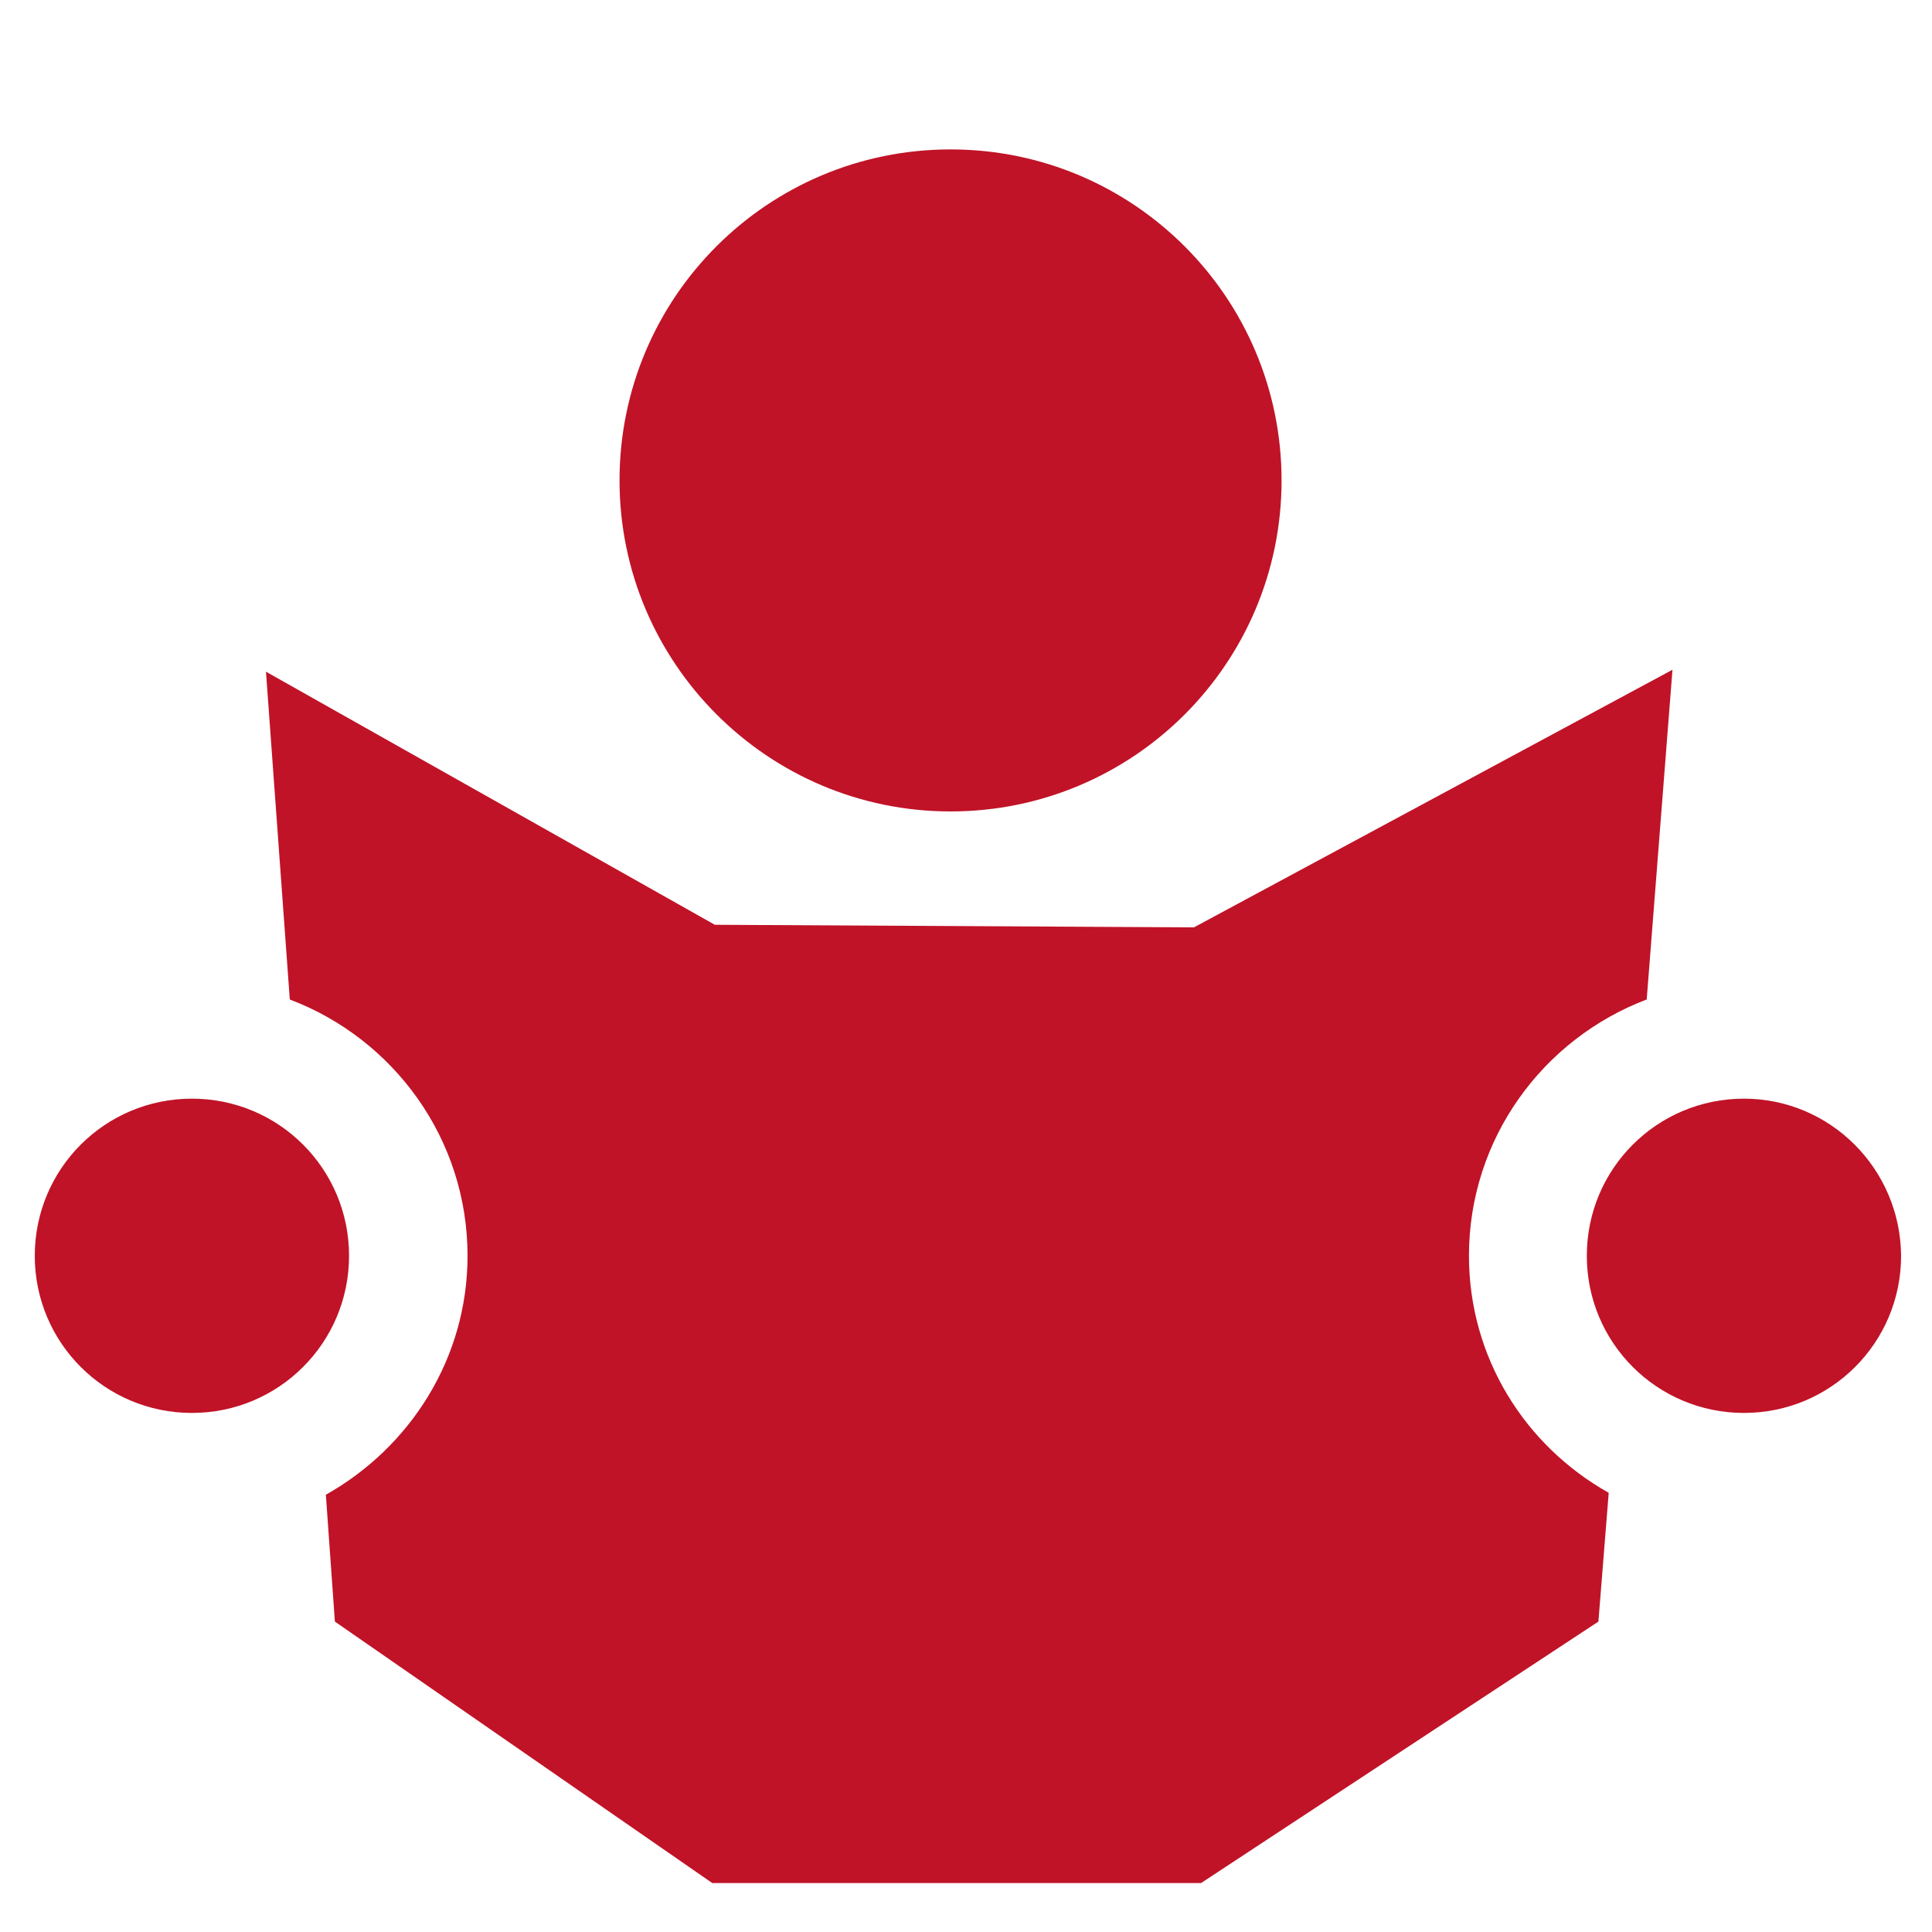
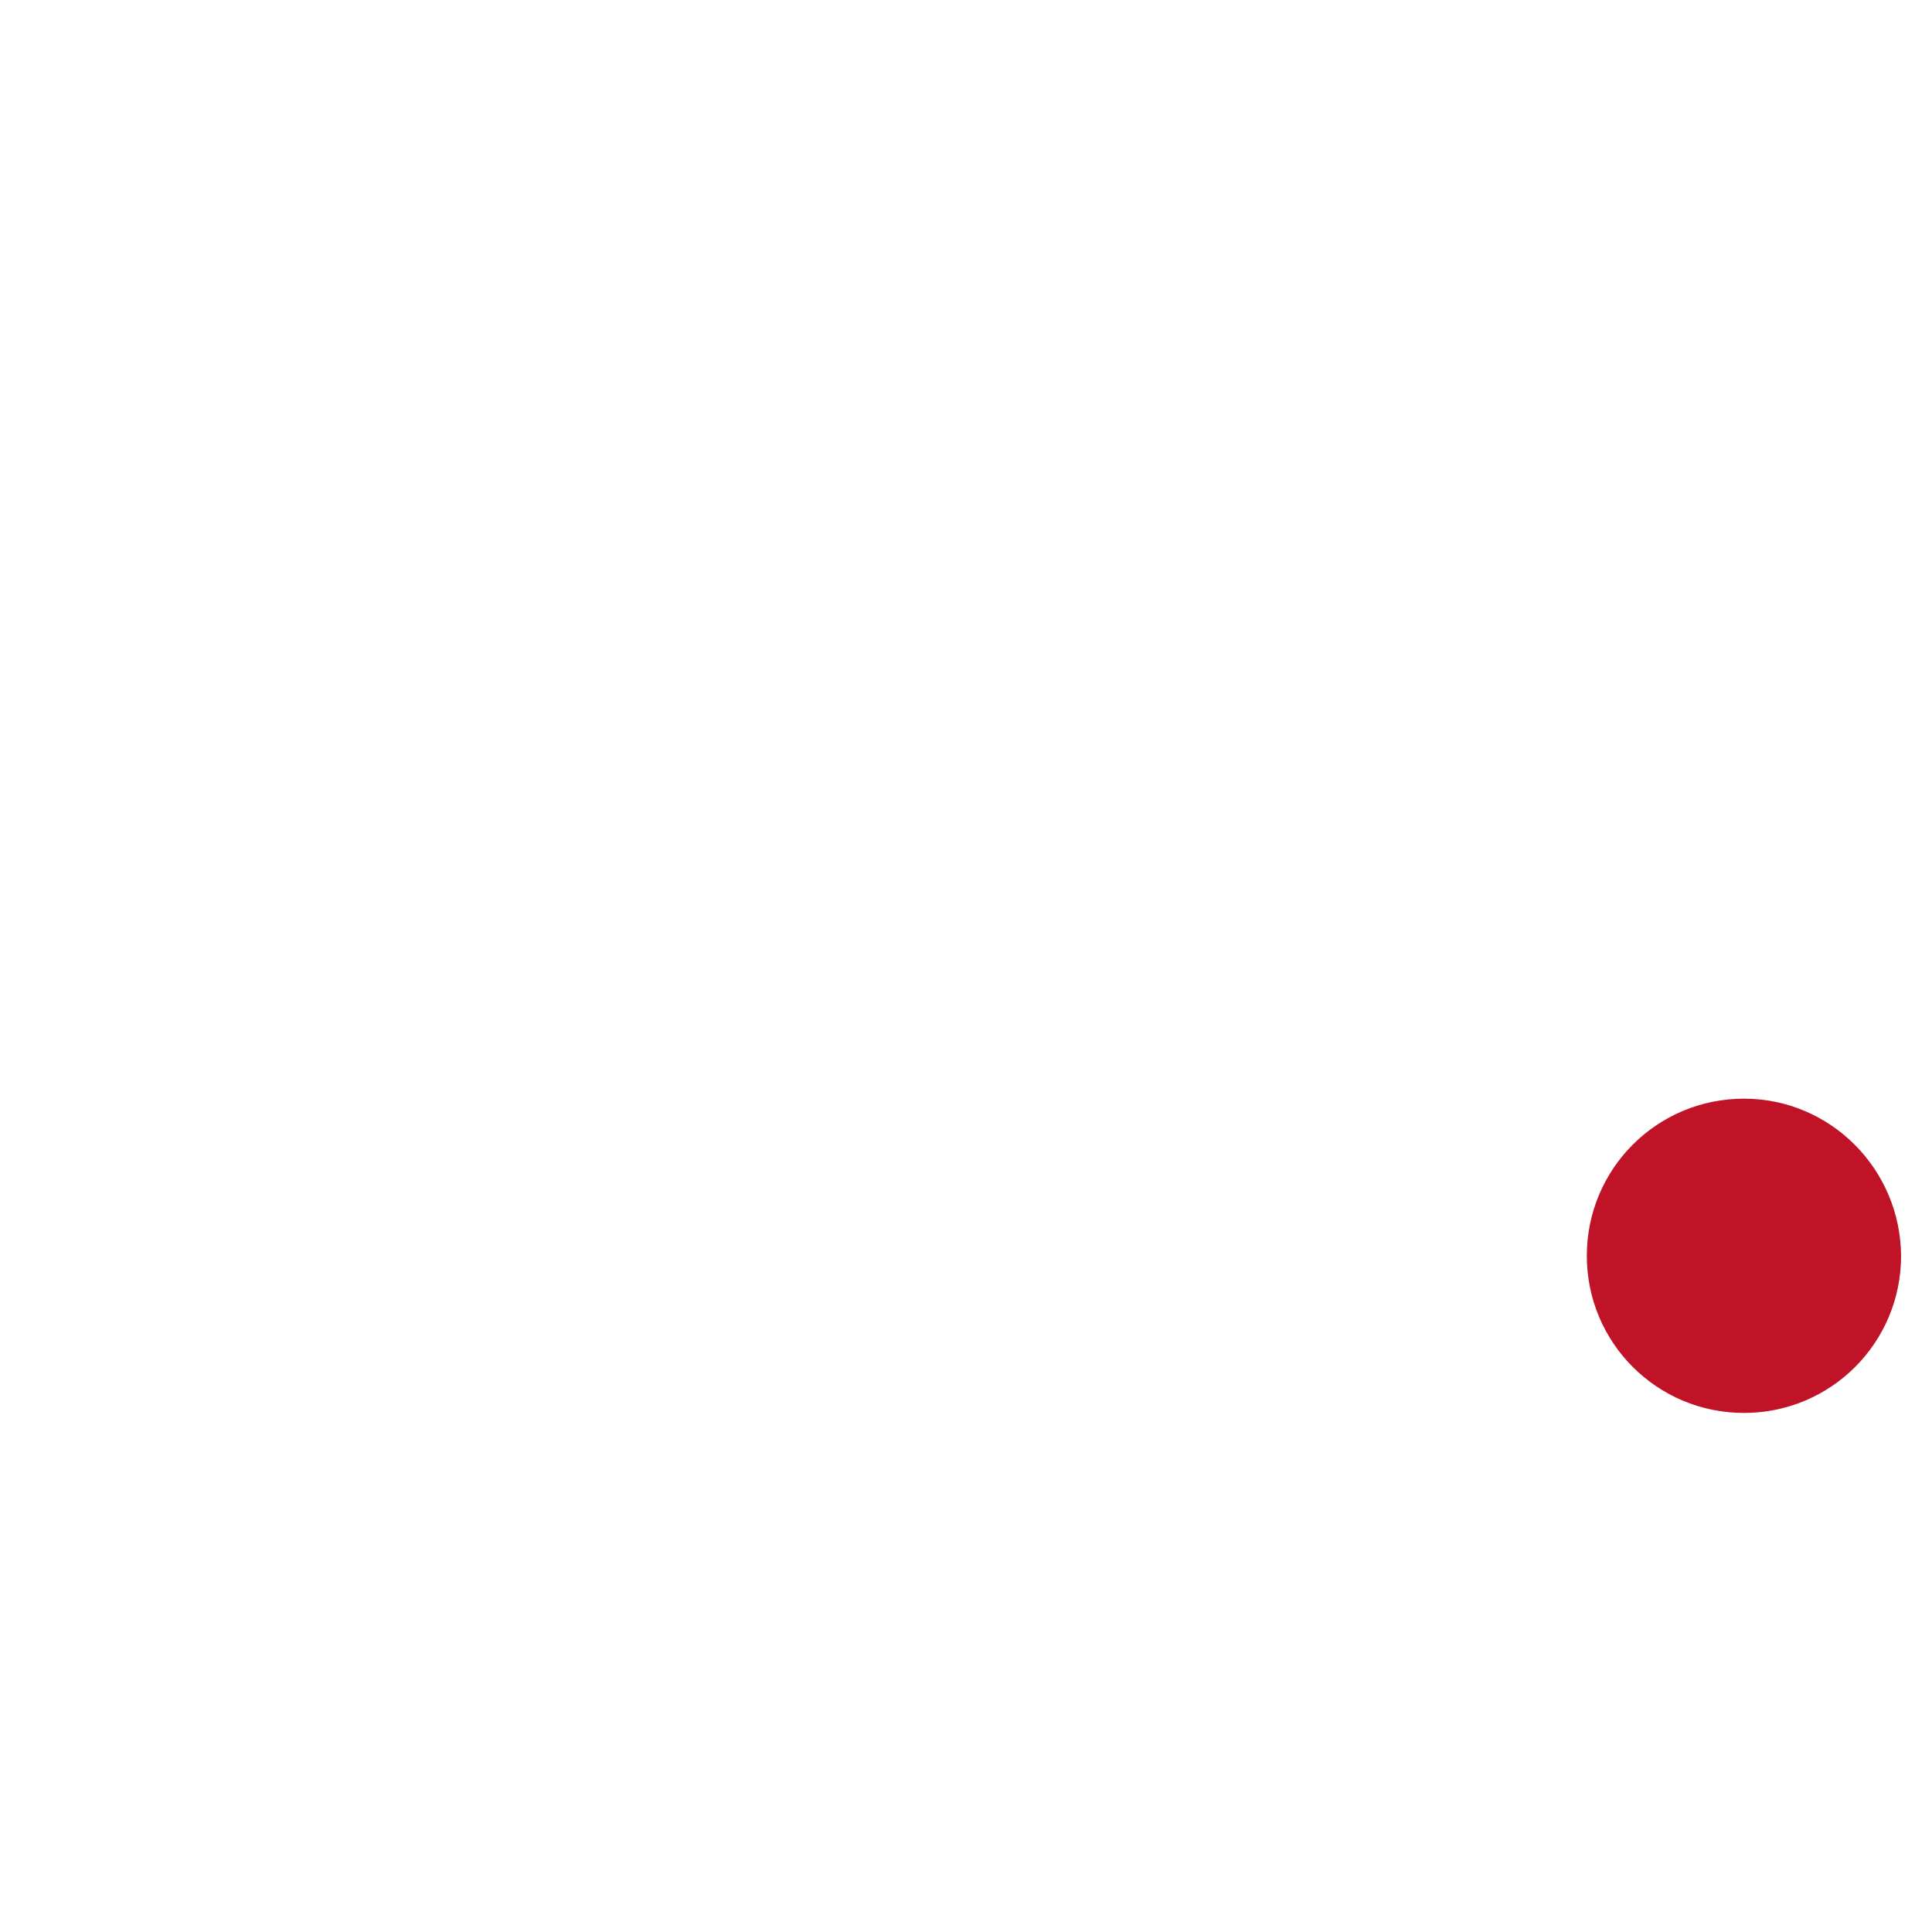
<svg xmlns="http://www.w3.org/2000/svg" version="1.1" id="Layer_22" x="0px" y="0px" viewBox="0 0 300 300" style="enable-background:new 0 0 300 300;" xml:space="preserve">
  <style type="text/css">
	.st0{fill:#C01327;}
</style>
  <g>
-     <path class="st0" d="M147.6,126c28.4,0,51.4-23,51.4-51.4c0-28.4-23-51.4-51.4-51.4c-28.4,0-51.4,23-51.4,51.4   C96.2,102.9,119.2,126,147.6,126" />
-     <path class="st0" d="M29.8,170.6c-13.5,0-24.4,10.9-24.4,24.4c0,13.5,10.9,24.4,24.4,24.4c13.5,0,24.4-10.9,24.4-24.4   C54.2,181.5,43.3,170.6,29.8,170.6" />
    <path class="st0" d="M270.8,170.6c-13.5,0-24.4,10.9-24.4,24.4c0,13.5,10.9,24.4,24.4,24.4c13.5,0,24.4-10.9,24.4-24.4   C295.1,181.5,284.2,170.6,270.8,170.6" />
-     <path class="st0" d="M228.1,195c0-18.2,11.5-33.7,27.6-39.8l4-51.2l-74.3,40l-74.4-0.4l-69.7-39.3l3.7,50.9   c16.1,6.1,27.6,21.6,27.6,39.8c0,16-9,29.8-22,37.1l1.4,19.7l58.6,40.6h75.9l61.7-40.6l1.6-20C236.8,224.5,228.1,210.8,228.1,195" />
  </g>
</svg>